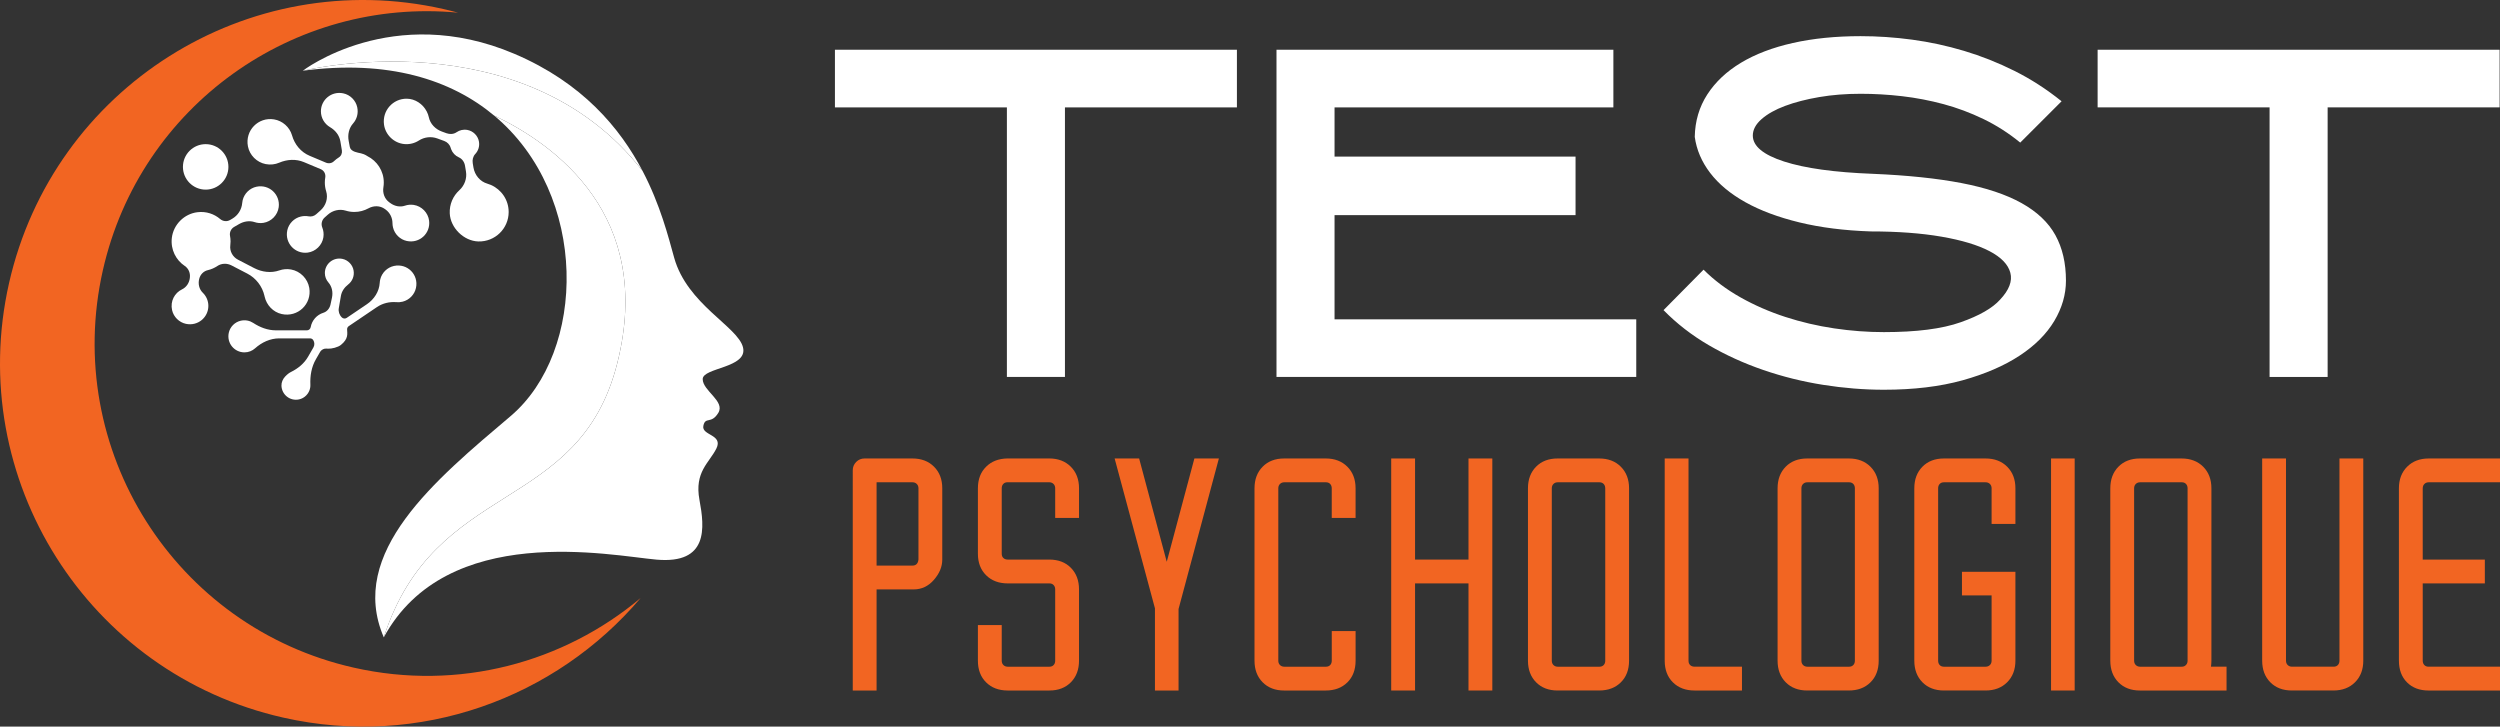
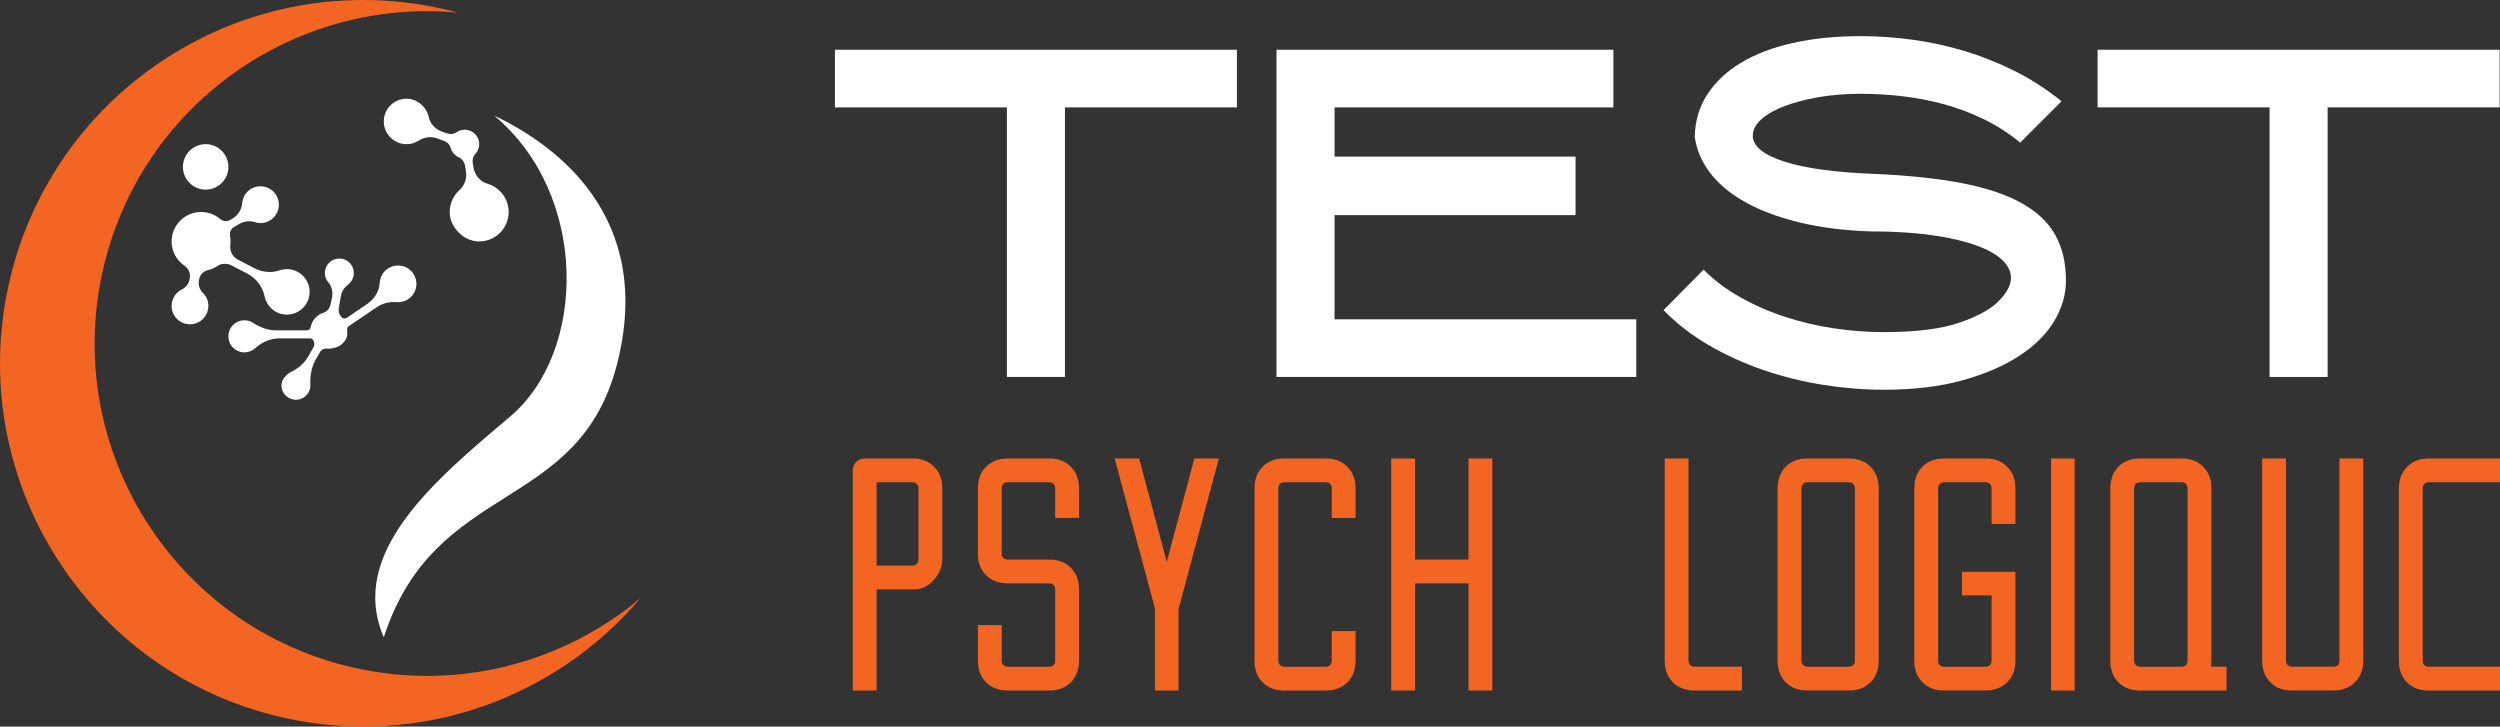
<svg xmlns="http://www.w3.org/2000/svg" version="1.1" id="Calque_1" x="0px" y="0px" width="151.928px" height="44.158px" viewBox="0 0 151.928 44.158" enable-background="new 0 0 151.928 44.158" xml:space="preserve">
  <rect x="0" y="0" width="151.928" height="44.158" fill="#333333" stroke="none" />
  <g>
    <path fill="#FFFFFF" d="M28.772,10.18l-0.043-0.261c-0.034-0.201,0.015-0.414,0.154-0.562c0.181-0.194,0.276-0.467,0.221-0.764   c-0.065-0.352-0.354-0.636-0.707-0.698c-0.244-0.043-0.472,0.017-0.652,0.141c-0.176,0.122-0.406,0.134-0.607,0.062l-0.286-0.104   c-0.391-0.143-0.707-0.462-0.792-0.87c-0.023-0.113-0.064-0.228-0.125-0.347c-0.236-0.458-0.704-0.775-1.22-0.779   c-0.831-0.006-1.493,0.72-1.379,1.57c0.083,0.625,0.602,1.125,1.229,1.186c0.329,0.032,0.636-0.052,0.887-0.213   c0.334-0.215,0.748-0.264,1.121-0.129l0.421,0.154c0.187,0.068,0.334,0.216,0.39,0.407c0.01,0.035,0.021,0.067,0.032,0.095   c0.083,0.221,0.253,0.4,0.47,0.495c0.204,0.089,0.336,0.289,0.373,0.508l0.058,0.348c0.072,0.425-0.086,0.853-0.405,1.144   c-0.376,0.344-0.606,0.848-0.58,1.405c0.041,0.88,0.854,1.679,1.734,1.705c1.014,0.03,1.846-0.783,1.846-1.79   c0-0.735-0.443-1.364-1.076-1.643c-0.07-0.031-0.141-0.056-0.211-0.076C29.174,11.036,28.85,10.642,28.772,10.18z" />
    <circle fill="#FFFFFF" cx="12.499" cy="10.142" r="1.382" />
    <path fill="#FFFFFF" d="M23.941,16.162c-0.405,0.088-0.734,0.41-0.832,0.812c-0.018,0.072-0.028,0.143-0.032,0.212   c-0.031,0.53-0.34,1.004-0.779,1.301l-1.231,0.833c-0.094,0.064-0.217,0.046-0.297-0.033l-0.003-0.005   c-0.146-0.145-0.213-0.352-0.177-0.555l0.128-0.745c0.048-0.282,0.218-0.52,0.444-0.696c0.244-0.19,0.386-0.505,0.326-0.85   c-0.06-0.346-0.333-0.631-0.676-0.703c-0.569-0.119-1.069,0.312-1.069,0.859c0,0.221,0.082,0.421,0.217,0.575   c0.218,0.25,0.285,0.598,0.215,0.922c-0.031,0.142-0.062,0.291-0.091,0.423c-0.051,0.229-0.21,0.427-0.434,0.496   c-0.394,0.123-0.694,0.458-0.768,0.871c-0.02,0.111-0.113,0.196-0.227,0.196h-1.888c-0.496,0-0.965-0.18-1.379-0.451   c-0.207-0.135-0.467-0.195-0.743-0.137c-0.368,0.077-0.666,0.374-0.743,0.742c-0.132,0.63,0.345,1.185,0.953,1.185   c0.249,0,0.474-0.093,0.644-0.245c0.412-0.368,0.922-0.606,1.473-0.606h1.872c0.078,0,0.151,0.04,0.192,0.105l0.002,0.003   c0.085,0.137,0.088,0.309,0.007,0.447l-0.322,0.559c-0.238,0.412-0.612,0.718-1.039,0.928c-0.11,0.054-0.228,0.143-0.356,0.279   c-0.142,0.152-0.229,0.349-0.223,0.557c0.017,0.533,0.508,0.947,1.065,0.832c0.342-0.071,0.614-0.353,0.678-0.696   c0.012-0.067,0.017-0.136,0.014-0.2c-0.022-0.541,0.066-1.08,0.337-1.547l0.252-0.438c0.083-0.145,0.243-0.226,0.408-0.207   c0.022,0.002,0.044,0.004,0.065,0.005c0.229,0.013,0.614-0.083,0.793-0.228c0.464-0.375,0.389-0.672,0.377-0.944   c-0.004-0.078,0.035-0.153,0.1-0.197l1.714-1.16c0.349-0.235,0.768-0.333,1.187-0.298c0.12,0.011,0.246,0.001,0.374-0.03   c0.402-0.1,0.723-0.429,0.81-0.834C25.456,16.689,24.751,15.986,23.941,16.162z" />
    <path fill="#FFFFFF" d="M17.687,16.377c-0.25-0.044-0.491-0.021-0.708,0.055c-0.503,0.177-1.061,0.105-1.533-0.14l-0.985-0.511   c-0.323-0.167-0.513-0.517-0.465-0.877c0.01-0.076,0.015-0.152,0.015-0.231c0-0.113-0.01-0.225-0.031-0.332   c-0.042-0.218,0.055-0.439,0.248-0.55l0.302-0.174c0.286-0.165,0.632-0.224,0.946-0.118c0.164,0.055,0.346,0.073,0.534,0.044   c0.48-0.076,0.865-0.472,0.928-0.953c0.1-0.767-0.577-1.406-1.352-1.242c-0.411,0.087-0.742,0.414-0.84,0.822   c-0.014,0.058-0.022,0.115-0.027,0.172c-0.034,0.397-0.261,0.752-0.607,0.952l-0.132,0.077c-0.191,0.11-0.43,0.084-0.599-0.059   c-0.362-0.31-0.849-0.479-1.377-0.416c-0.808,0.095-1.466,0.753-1.561,1.561c-0.083,0.711,0.25,1.349,0.788,1.707   c0.229,0.153,0.342,0.432,0.308,0.706l-0.003,0.03c-0.035,0.293-0.208,0.558-0.474,0.685c-0.445,0.214-0.726,0.714-0.604,1.262   c0.092,0.414,0.429,0.746,0.844,0.834c0.724,0.153,1.361-0.395,1.361-1.091c0-0.315-0.131-0.599-0.34-0.801   c-0.221-0.214-0.294-0.54-0.217-0.838c0.002-0.004,0.003-0.01,0.004-0.015c0.065-0.253,0.262-0.458,0.517-0.517   c0.211-0.049,0.409-0.136,0.583-0.253c0.256-0.172,0.589-0.177,0.862-0.035l0.953,0.494c0.531,0.274,0.914,0.77,1.047,1.353   l0.01,0.046c0.118,0.521,0.516,0.945,1.037,1.061c0.983,0.217,1.842-0.612,1.677-1.588C18.699,16.933,18.248,16.478,17.687,16.377z   " />
    <path fill="#F26522" d="M21.496,40.573C10.618,38.116,3.792,27.304,6.251,16.426C8.516,6.403,17.874-0.18,27.841,0.771   c-0.295-0.08-0.594-0.155-0.895-0.223C15.055-2.14,3.236,5.321,0.548,17.213C-2.139,29.104,5.322,40.924,17.213,43.61   c8.303,1.877,16.569-1.196,21.718-7.268C34.266,40.254,27.893,42.02,21.496,40.573z" />
-     <path fill="#FFFFFF" d="M31.263,3.272C23.845,0.116,18.4,4.299,18.4,4.299s13.351-3.287,20.646,6.085   C37.688,7.791,35.394,5.03,31.263,3.272z" />
    <path fill="#FFFFFF" d="M37.511,22.079c2.268-8.95-3.77-13.289-7.484-15.059c5.785,4.831,5.62,14.356,1,18.27   c-4.556,3.858-9.929,8.29-7.703,13.442C26.439,29.093,35.185,31.255,37.511,22.079z" />
-     <path fill="#FFFFFF" d="M45.152,21.106c-0.316-1.262-3.393-2.604-4.182-5.444c-0.35-1.259-0.841-3.215-1.923-5.278   C31.751,1.012,18.4,4.299,18.4,4.299c5.183-0.687,9.012,0.538,11.626,2.722c3.715,1.77,9.752,6.108,7.484,15.059   c-2.326,9.176-11.071,7.014-14.188,16.653c3.841-7.062,13.811-4.965,16.581-4.723c3.157,0.275,2.92-1.934,2.604-3.631   c-0.316-1.696,0.591-2.249,1.026-3.117c0.434-0.867-0.908-0.789-0.79-1.381c0.119-0.591,0.473-0.079,0.908-0.788   c0.434-0.712-0.947-1.342-0.947-2.053S45.468,22.369,45.152,21.106z" />
-     <path fill="#FFFFFF" d="M26.077,13.409c-0.062-0.483-0.449-0.881-0.931-0.956c-0.19-0.029-0.373-0.01-0.538,0.047   c-0.298,0.103-0.63,0.03-0.885-0.157l-0.071-0.052c-0.286-0.209-0.41-0.563-0.352-0.912c0.016-0.093,0.023-0.189,0.023-0.288   c0-0.704-0.408-1.311-0.999-1.604c0,0,0.001,0,0.002-0.001c-0.323-0.206-0.47-0.156-0.764-0.263   c-0.151-0.056-0.227-0.132-0.264-0.191c-0.015-0.033-0.028-0.066-0.039-0.1c-0.022-0.114-0.045-0.243-0.07-0.373   c-0.07-0.374,0.014-0.771,0.267-1.056c0.224-0.252,0.334-0.605,0.254-0.983c-0.088-0.42-0.429-0.76-0.85-0.848   c-0.722-0.151-1.358,0.396-1.358,1.092c0,0.411,0.224,0.77,0.554,0.963c0.326,0.19,0.567,0.494,0.629,0.866l0.091,0.543   c0.028,0.167-0.041,0.341-0.185,0.43c-0.108,0.068-0.208,0.146-0.3,0.234c-0.128,0.124-0.32,0.153-0.484,0.084l-0.991-0.417   c-0.53-0.223-0.911-0.685-1.068-1.238c-0.001-0.004-0.003-0.01-0.004-0.014c-0.148-0.497-0.578-0.876-1.089-0.96   c-0.959-0.157-1.775,0.677-1.588,1.641c0.104,0.537,0.537,0.969,1.074,1.075c0.294,0.058,0.576,0.022,0.82-0.082   c0.484-0.207,1.024-0.241,1.509-0.037l1.025,0.43c0.199,0.084,0.308,0.294,0.271,0.508c-0.017,0.097-0.026,0.198-0.026,0.301   c0,0.185,0.028,0.364,0.081,0.531c0.131,0.42-0.017,0.877-0.347,1.168l-0.259,0.23c-0.125,0.112-0.296,0.158-0.462,0.127   c-0.15-0.028-0.31-0.026-0.474,0.013c-0.407,0.096-0.732,0.428-0.82,0.835c-0.167,0.776,0.473,1.456,1.239,1.356   c0.482-0.062,0.879-0.448,0.954-0.928c0.033-0.214,0.006-0.417-0.067-0.597c-0.087-0.213-0.027-0.457,0.144-0.608l0.194-0.173   c0.295-0.261,0.706-0.36,1.083-0.245c0.167,0.052,0.343,0.081,0.527,0.081c0.312,0,0.604-0.081,0.858-0.221   c0.32-0.176,0.706-0.171,1,0.043l0.043,0.031c0.264,0.193,0.416,0.5,0.417,0.827c0.001,0.085,0.011,0.173,0.033,0.263   c0.097,0.406,0.429,0.733,0.837,0.82C25.498,14.813,26.175,14.174,26.077,13.409z" />
    <g>
      <path fill="#FFFFFF" d="M75.168,6.525h-10.45v16.383H61.19V6.525H50.74V3.023h24.429V6.525z" />
      <path fill="#FFFFFF" d="M95.749,13.074H81.102v6.334h18.335v3.5H77.574V3.023h20.473v3.502H81.102v2.993h14.646V13.074z" />
      <path fill="#FFFFFF" d="M114.485,23.685c-1.213,0-2.442-0.1-3.688-0.297c-1.248-0.197-2.459-0.498-3.635-0.902    c-1.176-0.403-2.281-0.906-3.314-1.507c-1.034-0.602-1.951-1.312-2.753-2.132l2.432-2.459c0.642,0.641,1.39,1.203,2.246,1.684    c0.854,0.481,1.764,0.877,2.725,1.189c0.963,0.313,1.951,0.544,2.968,0.695c1.016,0.151,2.022,0.227,3.021,0.227    c1.978,0,3.532-0.198,4.663-0.599c1.132-0.398,1.929-0.855,2.393-1.37c0.552-0.585,0.762-1.131,0.628-1.636    c-0.133-0.506-0.557-0.945-1.27-1.317c-0.713-0.373-1.684-0.665-2.913-0.878c-1.229-0.213-2.664-0.319-4.303-0.319    c-1.604-0.054-3.048-0.236-4.33-0.548c-1.283-0.312-2.379-0.721-3.288-1.229c-0.909-0.508-1.621-1.101-2.138-1.777    c-0.518-0.677-0.829-1.408-0.937-2.192c0.019-0.962,0.272-1.821,0.763-2.579c0.49-0.757,1.172-1.399,2.045-1.925    c0.873-0.525,1.924-0.926,3.153-1.202c1.229-0.276,2.602-0.415,4.116-0.415c1.033,0,2.08,0.071,3.141,0.214    c1.06,0.143,2.111,0.37,3.153,0.682c1.043,0.312,2.063,0.717,3.061,1.216c0.998,0.499,1.951,1.114,2.86,1.845l-2.513,2.512    c-0.695-0.57-1.439-1.046-2.231-1.43c-0.793-0.383-1.604-0.686-2.433-0.909c-0.828-0.222-1.666-0.383-2.513-0.481    s-1.688-0.147-2.525-0.147c-0.891,0-1.729,0.066-2.513,0.2c-0.783,0.134-1.475,0.313-2.071,0.535    c-0.597,0.223-1.074,0.49-1.43,0.802c-0.356,0.312-0.535,0.646-0.535,1.002c0,0.641,0.633,1.167,1.898,1.577    c1.265,0.41,3.063,0.659,5.398,0.748c2.103,0.089,3.897,0.276,5.386,0.562s2.703,0.69,3.648,1.216    c0.944,0.526,1.631,1.176,2.059,1.951c0.427,0.774,0.641,1.696,0.641,2.766c0,0.837-0.236,1.653-0.708,2.446    c-0.473,0.792-1.176,1.496-2.111,2.11c-0.936,0.615-2.089,1.113-3.462,1.497C117.896,23.492,116.303,23.685,114.485,23.685z" />
      <path fill="#FFFFFF" d="M151.903,6.525h-10.45v16.383h-3.528V6.525h-10.45V3.023h24.429V6.525z" />
    </g>
    <g>
      <path fill="#F26522" d="M55.45,27.862c0.542,0,0.979,0.167,1.313,0.5c0.333,0.334,0.5,0.771,0.5,1.313v4.331    c0,0.434-0.169,0.843-0.507,1.231c-0.338,0.388-0.747,0.582-1.225,0.582h-2.26v6.144h-1.448V28.578c0-0.197,0.07-0.366,0.21-0.507    c0.14-0.14,0.309-0.209,0.507-0.209H55.45z M53.271,34.371h2.179c0.217,0,0.338-0.121,0.366-0.365v-4.331    c0-0.108-0.034-0.196-0.102-0.264c-0.067-0.068-0.156-0.102-0.264-0.102h-2.179V34.371z" />
      <path fill="#F26522" d="M61.242,41.963c-0.541,0-0.979-0.164-1.313-0.494c-0.334-0.328-0.501-0.77-0.501-1.319v-2.165h1.448v2.165    c0,0.109,0.034,0.197,0.102,0.265c0.067,0.066,0.155,0.102,0.264,0.102h2.531c0.108,0,0.194-0.035,0.257-0.102    c0.063-0.067,0.095-0.155,0.095-0.265v-4.33c0-0.108-0.032-0.196-0.095-0.264c-0.063-0.068-0.149-0.102-0.257-0.102h-2.531    c-0.541,0-0.979-0.164-1.313-0.494c-0.334-0.33-0.501-0.765-0.501-1.307v-3.979c0-0.541,0.165-0.977,0.494-1.306    c0.329-0.33,0.765-0.499,1.306-0.507h2.531c0.541,0,0.979,0.167,1.313,0.5c0.334,0.334,0.501,0.771,0.501,1.313v1.801h-1.448    v-1.801c0-0.108-0.034-0.196-0.102-0.264c-0.067-0.068-0.155-0.102-0.264-0.102h-2.531c-0.108,0-0.194,0.033-0.257,0.102    c-0.063,0.067-0.095,0.155-0.095,0.264v3.979c0,0.109,0.034,0.195,0.102,0.259c0.067,0.063,0.155,0.094,0.264,0.094h2.518    c0.55,0,0.99,0.166,1.319,0.501c0.329,0.334,0.494,0.771,0.494,1.313v4.33c0,0.542-0.165,0.979-0.494,1.313    c-0.329,0.333-0.765,0.5-1.306,0.5H61.242z" />
      <path fill="#F26522" d="M71.622,37.01v4.953h-1.434V36.97l-2.45-9.107h1.489l1.678,6.278l1.679-6.278h1.489L71.622,37.01z" />
      <path fill="#F26522" d="M80.567,27.862c0.541,0,0.979,0.167,1.313,0.5c0.333,0.334,0.5,0.771,0.5,1.313v1.801h-1.448v-1.801    c0-0.108-0.032-0.196-0.095-0.264c-0.063-0.068-0.149-0.102-0.257-0.102H78.05c-0.108,0-0.196,0.033-0.264,0.102    c-0.068,0.067-0.102,0.155-0.102,0.264v10.475c0,0.109,0.034,0.197,0.102,0.265c0.067,0.066,0.155,0.102,0.264,0.102h2.531    c0.108,0,0.194-0.035,0.257-0.102c0.063-0.067,0.095-0.155,0.095-0.265v-1.8h1.448v1.8c0,0.55-0.167,0.991-0.5,1.319    c-0.334,0.33-0.772,0.494-1.313,0.494h-2.53c-0.542,0-0.977-0.167-1.306-0.5c-0.33-0.334-0.494-0.771-0.494-1.313V29.675    c0-0.541,0.165-0.979,0.494-1.313c0.329-0.333,0.765-0.5,1.306-0.5H80.567z" />
      <path fill="#F26522" d="M90.69,41.963h-1.448v-6.509h-3.248v6.509h-1.449V27.862h1.449v6.144h3.248v-6.144h1.448V41.963z" />
-       <path fill="#F26522" d="M99,40.149c0,0.55-0.167,0.991-0.501,1.319c-0.333,0.33-0.771,0.494-1.313,0.494h-2.531    c-0.542,0-0.977-0.167-1.306-0.5c-0.329-0.334-0.493-0.771-0.493-1.313V29.675c0-0.541,0.164-0.979,0.493-1.313    c0.329-0.333,0.765-0.5,1.306-0.5h2.531c0.542,0,0.979,0.167,1.313,0.5C98.833,28.696,99,29.134,99,29.675V40.149z M97.552,29.675    c0-0.108-0.032-0.196-0.095-0.264c-0.064-0.068-0.149-0.102-0.257-0.102H94.67c-0.109,0-0.197,0.033-0.265,0.102    c-0.067,0.067-0.101,0.155-0.101,0.264v10.475c0,0.109,0.034,0.197,0.101,0.265c0.068,0.066,0.156,0.102,0.265,0.102h2.531    c0.107,0,0.193-0.035,0.257-0.102c0.063-0.067,0.095-0.155,0.095-0.265V29.675z" />
      <path fill="#F26522" d="M105.861,41.963h-2.882c-0.542,0-0.979-0.164-1.313-0.494c-0.334-0.328-0.5-0.77-0.5-1.319V27.862h1.447    v12.287c0,0.117,0.034,0.209,0.102,0.271c0.067,0.063,0.155,0.095,0.265,0.095h2.882V41.963z" />
      <path fill="#F26522" d="M114.17,40.149c0,0.55-0.167,0.991-0.501,1.319c-0.333,0.33-0.771,0.494-1.313,0.494h-2.53    c-0.542,0-0.978-0.167-1.307-0.5c-0.329-0.334-0.493-0.771-0.493-1.313V29.675c0-0.541,0.164-0.979,0.493-1.313    c0.329-0.333,0.765-0.5,1.307-0.5h2.53c0.542,0,0.979,0.167,1.313,0.5c0.334,0.334,0.501,0.771,0.501,1.313V40.149z     M112.723,29.675c0-0.108-0.032-0.196-0.095-0.264c-0.064-0.068-0.149-0.102-0.257-0.102h-2.531c-0.108,0-0.196,0.033-0.265,0.102    c-0.066,0.067-0.101,0.155-0.101,0.264v10.475c0,0.109,0.034,0.197,0.101,0.265c0.068,0.066,0.156,0.102,0.265,0.102h2.531    c0.107,0,0.192-0.035,0.257-0.102c0.063-0.067,0.095-0.155,0.095-0.265V29.675z" />
      <path fill="#F26522" d="M122.479,40.149c0,0.542-0.167,0.979-0.501,1.313c-0.333,0.333-0.771,0.5-1.313,0.5h-2.53    c-0.542,0-0.978-0.167-1.307-0.5c-0.329-0.334-0.493-0.771-0.493-1.313V29.675c0-0.541,0.164-0.979,0.493-1.313    c0.329-0.333,0.765-0.5,1.307-0.5h2.53c0.542,0,0.979,0.167,1.313,0.5c0.334,0.334,0.501,0.771,0.501,1.313v2.166h-1.447v-2.166    c0-0.108-0.034-0.196-0.102-0.264c-0.068-0.068-0.156-0.102-0.265-0.102h-2.53c-0.108,0-0.194,0.033-0.258,0.102    c-0.063,0.067-0.094,0.155-0.094,0.264v10.475c0,0.109,0.031,0.197,0.094,0.265c0.063,0.066,0.149,0.102,0.258,0.102h2.53    c0.108,0,0.196-0.035,0.265-0.102c0.067-0.067,0.102-0.155,0.102-0.265v-3.966h-1.801v-1.435h3.248V40.149z" />
      <path fill="#F26522" d="M126.08,27.862v14.101h-1.435V27.862H126.08z" />
      <path fill="#F26522" d="M130.045,41.963c-0.541,0-0.977-0.167-1.306-0.5c-0.329-0.334-0.493-0.771-0.493-1.313V29.675    c0-0.541,0.164-0.979,0.493-1.313c0.329-0.333,0.765-0.5,1.306-0.5h2.531c0.541,0,0.979,0.167,1.313,0.5    c0.334,0.334,0.501,0.771,0.501,1.313v10.475c0,0.127-0.01,0.248-0.027,0.366h0.947v1.447H130.045z M132.59,40.516    c0.108,0,0.193-0.036,0.257-0.109c0.063-0.063,0.095-0.147,0.095-0.257V29.675c0-0.108-0.031-0.196-0.095-0.264    c-0.063-0.068-0.148-0.102-0.257-0.102h-2.53c-0.109,0-0.197,0.033-0.265,0.102c-0.067,0.067-0.102,0.155-0.102,0.264v10.475    c0,0.109,0.034,0.197,0.102,0.265c0.067,0.066,0.155,0.102,0.265,0.102H132.59z" />
      <path fill="#F26522" d="M138.923,27.862v12.287c0,0.109,0.033,0.197,0.101,0.265c0.068,0.066,0.156,0.102,0.265,0.102h2.531    c0.107,0,0.192-0.035,0.257-0.102c0.063-0.067,0.095-0.155,0.095-0.265V27.862h1.447v12.287c0,0.542-0.166,0.979-0.501,1.313    c-0.333,0.333-0.771,0.5-1.313,0.5h-2.53c-0.542,0-0.978-0.167-1.307-0.5c-0.329-0.334-0.493-0.771-0.493-1.313V27.862H138.923z" />
-       <path fill="#F26522" d="M151.007,35.454h-3.775v4.695c0,0.109,0.032,0.197,0.095,0.265c0.063,0.066,0.149,0.102,0.258,0.102h4.344    v1.447h-4.344c-0.542,0-0.978-0.164-1.307-0.494c-0.329-0.328-0.493-0.77-0.493-1.319V29.675c0-0.541,0.167-0.979,0.501-1.313    c0.333-0.333,0.771-0.5,1.313-0.5h4.33v1.447h-4.33c-0.108,0-0.196,0.033-0.265,0.102c-0.067,0.067-0.102,0.155-0.102,0.264v4.331    h3.775V35.454z" />
+       <path fill="#F26522" d="M151.007,35.454h-3.775v4.695c0,0.109,0.032,0.197,0.095,0.265c0.063,0.066,0.149,0.102,0.258,0.102h4.344    v1.447h-4.344c-0.542,0-0.978-0.164-1.307-0.494c-0.329-0.328-0.493-0.77-0.493-1.319V29.675c0-0.541,0.167-0.979,0.501-1.313    c0.333-0.333,0.771-0.5,1.313-0.5h4.33v1.447h-4.33c-0.108,0-0.196,0.033-0.265,0.102c-0.067,0.067-0.102,0.155-0.102,0.264v4.331    V35.454z" />
    </g>
  </g>
</svg>